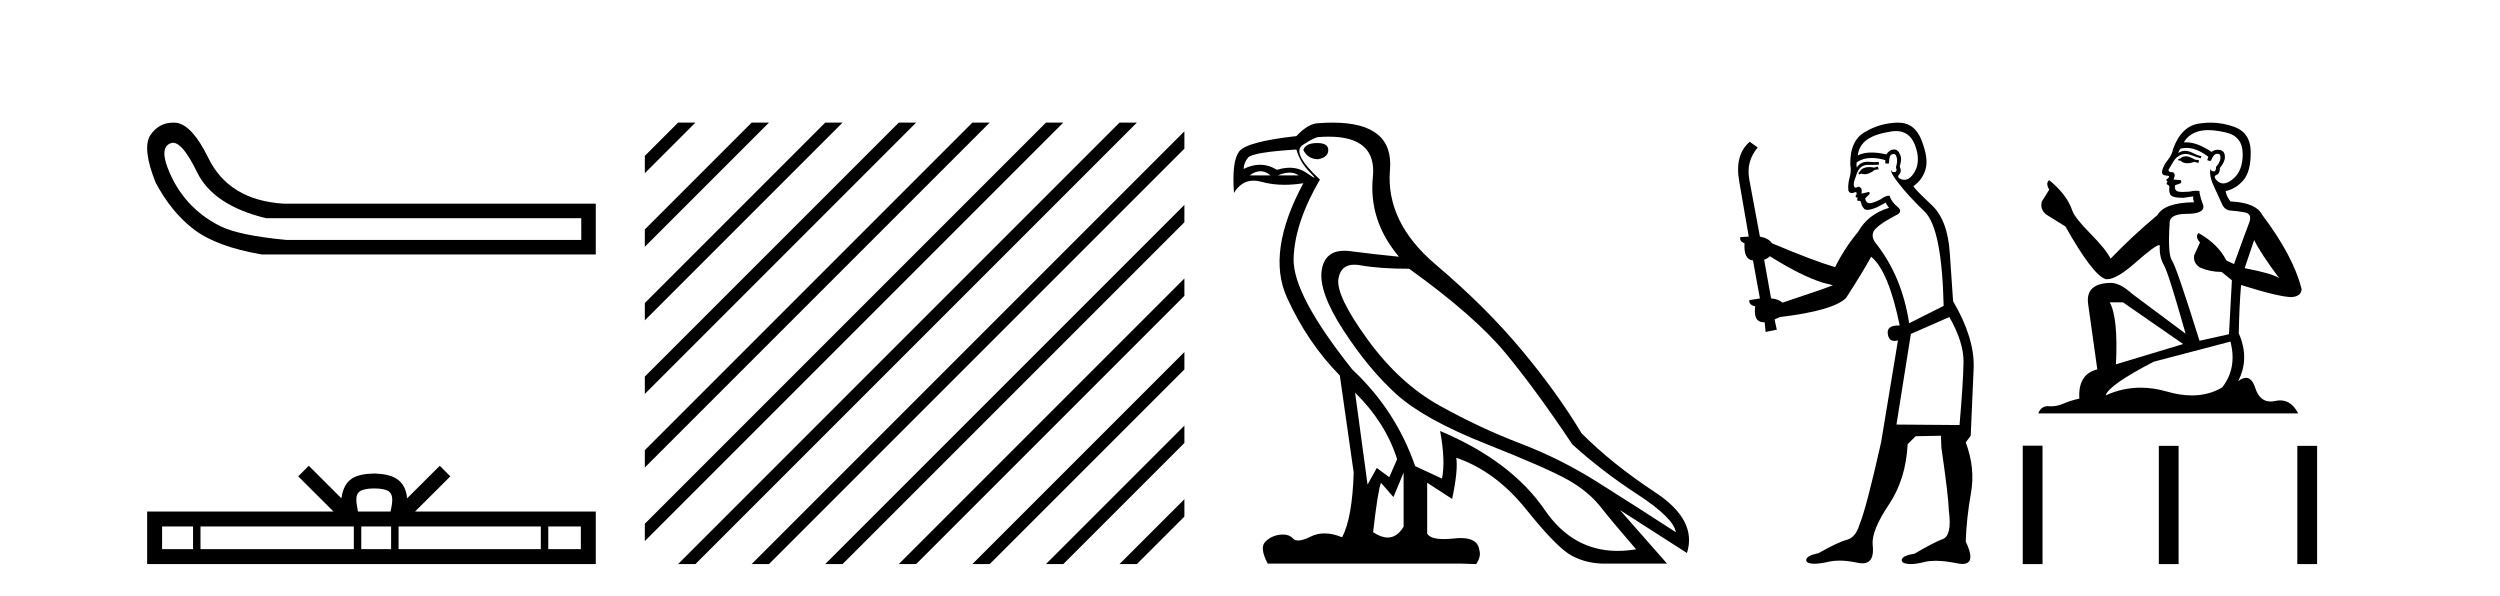
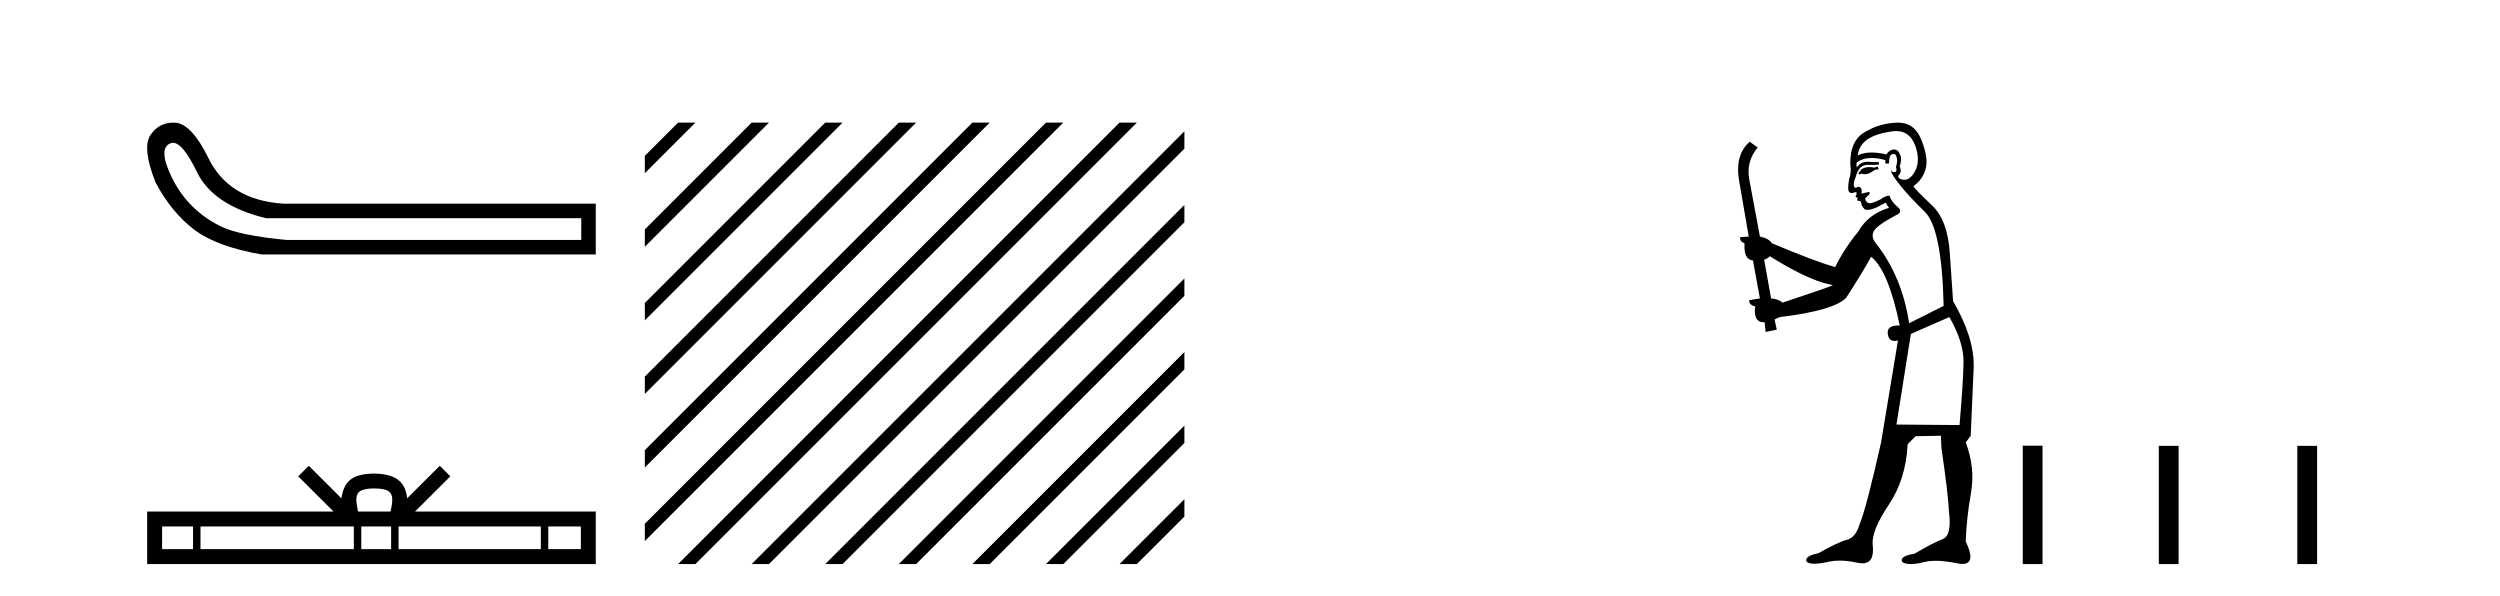
<svg xmlns="http://www.w3.org/2000/svg" width="172.0" height="41.0">
  <path d="M 11.901 9.824 Q 12.578 9.824 13.546 11.826 Q 14.659 14.129 18.305 15.012 L 39.991 15.012 L 39.991 16.509 L 19.726 16.509 Q 16.463 16.202 15.177 15.569 Q 13.892 14.935 12.97 13.918 Q 12.049 12.901 11.531 11.538 Q 11.013 10.176 11.704 9.869 Q 11.799 9.824 11.901 9.824 ZM 11.924 8.437 Q 10.907 8.437 10.322 9.332 Q 9.785 10.253 10.706 12.556 Q 11.781 14.59 13.335 15.78 Q 14.89 16.969 17.998 17.507 L 40.989 17.507 L 40.989 14.014 L 19.534 14.014 Q 15.734 13.784 14.314 10.828 Q 13.239 8.641 12.164 8.449 Q 12.041 8.437 11.924 8.437 Z" style="fill:#000000;stroke:none" />
  <path d="M 25.75 33.604 C 26.25 33.604 26.552 33.689 26.708 33.778 C 27.162 34.068 26.945 34.761 26.872 35.195 L 24.628 35.195 C 24.574 34.752 24.329 34.076 24.793 33.778 C 24.949 33.689 25.25 33.604 25.75 33.604 ZM 13.281 36.222 L 13.281 37.782 L 11.152 37.782 L 11.152 36.222 ZM 24.343 36.222 L 24.343 37.782 L 13.794 37.782 L 13.794 36.222 ZM 26.908 36.222 L 26.908 37.782 L 24.856 37.782 L 24.856 36.222 ZM 37.208 36.222 L 37.208 37.782 L 27.421 37.782 L 27.421 36.222 ZM 39.962 36.222 L 39.962 37.782 L 37.721 37.782 L 37.721 36.222 ZM 21.244 32.045 L 20.518 32.773 L 22.947 35.195 L 10.124 35.195 L 10.124 38.809 L 40.989 38.809 L 40.989 35.195 L 28.554 35.195 L 30.982 32.773 L 30.256 32.045 L 28.011 34.284 C 27.876 32.927 26.946 32.615 25.75 32.577 C 24.472 32.611 23.688 32.9 23.489 34.284 L 21.244 32.045 Z" style="fill:#000000;stroke:none" />
  <path d="M 46.65 8.437 L 44.364 10.723 L 44.364 11.916 L 47.544 8.735 L 47.843 8.437 ZM 51.712 8.437 L 44.364 15.785 L 44.364 15.785 L 44.364 16.978 L 52.607 8.735 L 52.905 8.437 ZM 56.774 8.437 L 44.364 20.847 L 44.364 20.847 L 44.364 22.04 L 44.364 22.04 L 57.669 8.735 L 57.967 8.437 ZM 61.836 8.437 L 44.364 25.909 L 44.364 25.909 L 44.364 27.102 L 44.364 27.102 L 62.731 8.735 L 63.029 8.437 ZM 66.898 8.437 L 44.364 30.971 L 44.364 32.164 L 44.364 32.164 L 67.793 8.735 L 68.091 8.437 ZM 71.96 8.437 L 44.364 36.033 L 44.364 37.226 L 72.855 8.735 L 73.153 8.437 ZM 77.022 8.437 L 46.948 38.511 L 46.65 38.809 L 47.843 38.809 L 77.917 8.735 L 78.215 8.437 ZM 81.486 9.035 L 52.01 38.511 L 51.712 38.809 L 52.905 38.809 L 81.486 10.228 L 81.486 9.035 ZM 81.486 14.097 L 57.072 38.511 L 56.774 38.809 L 57.967 38.809 L 81.486 15.29 L 81.486 14.097 ZM 81.486 19.159 L 62.134 38.511 L 61.836 38.809 L 63.029 38.809 L 81.486 20.352 L 81.486 19.159 ZM 81.486 24.221 L 67.196 38.511 L 66.898 38.809 L 68.091 38.809 L 81.486 25.415 L 81.486 24.221 ZM 81.486 29.283 L 72.258 38.511 L 71.96 38.809 L 73.153 38.809 L 81.486 30.477 L 81.486 29.283 ZM 81.486 34.346 L 77.32 38.511 L 77.022 38.809 L 78.215 38.809 L 81.486 35.539 L 81.486 34.346 Z" style="fill:#000000;stroke:none" />
-   <path d="M 90.622 9.841 Q 89.827 9.841 89.668 10.318 Q 89.986 10.954 90.686 10.954 Q 91.385 10.827 91.385 10.318 Q 91.385 9.841 90.622 9.841 ZM 86.719 11.78 Q 87.077 11.78 87.41 12.067 L 85.979 12.067 Q 86.361 11.78 86.719 11.78 ZM 88.722 11.876 Q 89.08 11.876 89.35 12.067 L 87.919 12.067 Q 88.364 11.876 88.722 11.876 ZM 89.191 10.286 Q 89.446 11.176 90.129 11.86 Q 90.488 12.219 90.418 12.219 Q 90.354 12.219 89.938 11.924 Q 89.397 11.54 88.728 11.54 Q 88.316 11.54 87.856 11.685 Q 87.288 11.335 86.685 11.335 Q 86.14 11.335 85.566 11.622 Q 85.566 11.208 85.868 10.842 Q 86.17 10.477 89.191 10.286 ZM 93.23 27.012 Q 95.328 29.079 96.123 31.591 L 95.583 32.831 L 94.724 32.195 L 94.088 33.34 L 93.23 27.012 ZM 93.178 18.211 Q 93.37 18.211 93.595 18.252 Q 94.915 18.49 96.95 18.49 Q 101.465 21.733 103.58 24.293 Q 105.695 26.853 108.175 30.573 Q 110.21 32.418 112.674 34.024 Q 115.139 35.629 115.298 36.615 Q 112.404 34.739 109.876 33.149 Q 107.348 31.559 104.598 30.51 Q 101.847 29.461 99.065 27.918 Q 96.282 26.376 94.088 23.355 Q 91.894 20.334 92.085 19.174 Q 92.243 18.211 93.178 18.211 ZM 96.568 32.513 L 96.568 36.234 Q 96.119 36.982 95.473 36.982 Q 95.02 36.982 94.47 36.615 Q 94.788 33.817 95.01 33.213 L 95.869 34.199 L 96.568 32.513 ZM 91.41 9.403 Q 94.73 9.403 94.454 12.162 Q 94.152 15.183 96.25 17.663 Q 94.629 17.504 92.912 17.282 Q 92.689 17.253 92.491 17.253 Q 91.161 17.253 90.94 18.554 Q 90.686 20.048 92.435 22.735 Q 94.184 25.422 96.091 27.139 Q 97.999 28.856 102.244 30.542 Q 106.49 32.227 107.889 33.022 Q 109.288 33.817 110.115 34.866 Q 110.941 35.916 112.563 37.792 Q 111.906 37.902 111.294 37.902 Q 108.207 37.902 106.283 35.089 Q 103.977 31.718 99.08 29.651 L 99.08 29.651 Q 99.462 31.718 99.208 32.927 L 97.363 32.068 Q 96.028 28.22 93.039 25.422 Q 88.937 20.271 89 17.806 Q 89.064 15.342 90.813 12.353 Q 88.81 10.509 89.636 9.968 Q 90.463 9.427 90.749 9.427 Q 91.096 9.403 91.41 9.403 ZM 91.694 8.437 Q 91.247 8.437 90.749 8.473 Q 90.018 8.473 89.191 9.364 Q 85.757 9.745 85.248 10.429 Q 84.739 11.113 84.898 13.275 Q 85.406 12.428 86.246 12.428 Q 86.51 12.428 86.806 12.512 Q 87.524 12.714 88.37 12.714 Q 88.985 12.714 89.668 12.607 L 89.668 12.607 Q 87.124 17.345 88.539 20.462 Q 89.954 23.578 92.18 25.835 L 93.134 32.513 Q 93.039 35.629 92.339 36.965 Q 91.689 36.698 91.126 36.698 Q 90.615 36.698 90.177 36.917 Q 89.642 37.185 89.316 37.185 Q 89.08 37.185 88.953 37.045 Q 88.709 36.775 88.268 36.775 Q 88.163 36.775 88.046 36.79 Q 87.442 36.87 87.045 37.283 Q 86.647 37.696 87.22 38.778 L 100.575 38.778 L 101.561 38.809 Q 101.911 38.301 101.783 37.855 Q 101.675 37.018 100.512 37.018 Q 100.306 37.018 100.066 37.045 Q 99.66 37.089 99.338 37.089 Q 98.403 37.089 98.19 36.711 L 98.19 33.213 L 99.907 34.326 Q 100.321 32.386 100.193 31.496 L 100.193 31.496 Q 102.896 32.418 105.011 35.057 Q 107.126 37.696 108.143 38.237 Q 109.161 38.778 110.401 38.778 L 114.694 38.778 L 111.45 35.089 L 116.061 38.046 Q 116.792 35.788 113.867 33.865 Q 110.941 31.941 108.811 29.81 Q 107.157 27.044 104.693 24.087 Q 102.229 21.129 98.778 18.204 Q 95.328 15.278 95.63 11.685 Q 95.903 8.437 91.694 8.437 Z" style="fill:#000000;stroke:none" />
  <path d="M 129.196 11.461 L 128.94 11.53 Q 128.761 11.495 128.607 11.495 Q 128.453 11.495 128.325 11.53 Q 128.069 11.615 128.018 11.717 Q 127.966 11.82 127.847 11.905 L 127.932 12.008 L 128.069 11.94 Q 128.176 11.988 128.298 11.988 Q 128.601 11.988 128.991 11.683 L 129.248 11.649 L 129.196 11.461 ZM 130.445 9.016 Q 131.368 9.016 131.742 9.958 Q 132.152 11.017 131.759 11.769 Q 131.431 12.37 131.015 12.37 Q 130.911 12.37 130.802 12.332 Q 130.512 12.23 130.631 12.042 Q 130.87 11.82 130.7 11.461 Q 130.87 10.915 130.734 10.658 Q 130.596 10.283 130.312 10.283 Q 130.208 10.283 130.085 10.334 Q 129.863 10.47 129.794 10.624 Q 129.221 10.494 128.764 10.494 Q 128.2 10.494 127.813 10.693 Q 127.898 10.009 128.462 9.599 Q 129.026 9.206 130.17 9.036 Q 130.313 9.016 130.445 9.016 ZM 121.766 17.628 Q 123.884 18.96 125.37 19.438 L 126.105 19.626 Q 125.37 19.917 122.637 20.822 Q 122.347 20.566 121.851 20.532 L 121.373 17.867 Q 121.595 17.799 121.766 17.628 ZM 130.284 10.595 Q 130.429 10.595 130.477 10.778 Q 130.58 11.068 130.443 11.495 Q 130.546 11.82 130.358 11.837 Q 130.326 11.842 130.299 11.842 Q 130.148 11.842 130.119 11.683 L 130.119 11.683 Q 130.033 11.871 130.648 12.64 Q 131.246 13.426 132.425 14.57 Q 133.603 15.732 133.723 21.044 L 131.349 22.24 Q 130.87 19.08 129.128 16.825 Q 128.701 16.347 128.906 15.92 Q 129.128 15.51 130.375 14.843 Q 130.99 14.587 130.546 14.228 Q 130.119 13.87 129.999 13.46 Q 129.709 13.46 129.384 13.716 Q 128.848 13.984 128.627 13.984 Q 128.58 13.984 128.547 13.972 Q 128.359 13.904 128.325 13.648 L 128.581 13.391 Q 128.701 13.289 128.581 13.204 L 128.069 13.323 Q 128.154 12.879 127.847 12.845 Q 127.739 12.914 127.67 12.914 Q 127.585 12.914 127.556 12.811 Q 127.488 12.589 127.676 12.162 Q 127.779 11.752 128.001 11.53 Q 128.206 11.34 128.527 11.34 Q 128.554 11.34 128.581 11.342 Q 128.701 11.347 128.819 11.347 Q 129.054 11.347 129.282 11.325 L 129.248 11.137 Q 129.119 11.154 128.97 11.154 Q 128.821 11.154 128.65 11.137 Q 128.57 11.128 128.496 11.128 Q 127.997 11.128 127.744 11.53 Q 127.71 11.273 127.744 11.171 Q 128.176 10.869 128.78 10.869 Q 129.202 10.869 129.709 11.017 L 129.709 11.239 Q 129.786 11.256 129.85 11.256 Q 129.914 11.256 129.965 11.239 Q 129.965 10.693 130.153 10.624 Q 130.226 10.595 130.284 10.595 ZM 134.116 21.813 Q 135.107 23.555 135.09 24.905 Q 135.073 26.254 134.816 29.243 L 130.477 29.209 L 131.468 22.974 L 134.116 21.813 ZM 130.592 8.437 Q 130.561 8.437 130.529 8.438 Q 129.35 8.472 128.359 9.053 Q 127.266 9.633 127.3 11.325 Q 127.386 11.786 127.249 12.23 Q 127.129 12.657 127.164 13.101 Q 127.237 13.284 127.397 13.284 Q 127.461 13.284 127.539 13.255 Q 127.619 13.22 127.667 13.22 Q 127.783 13.22 127.71 13.426 Q 127.642 13.46 127.676 13.545 Q 127.699 13.591 127.752 13.591 Q 127.779 13.591 127.813 13.579 L 127.813 13.579 Q 127.717 13.82 127.861 13.82 Q 127.87 13.82 127.881 13.819 Q 127.895 13.817 127.908 13.817 Q 128.036 13.817 128.052 13.972 Q 128.069 14.16 128.257 14.365 Q 128.331 14.439 128.481 14.439 Q 128.713 14.439 129.128 14.263 L 129.743 13.938 Q 129.794 14.092 129.965 14.297 Q 128.513 14.741 127.847 15.937 Q 126.873 17.115 126.258 18.379 Q 124.789 17.952 121.919 16.74 Q 121.663 16.381 121.082 16.278 L 120.348 12.332 Q 120.126 11.102 120.929 10.146 L 120.382 9.753 Q 119.323 10.658 119.665 12.52 L 120.314 16.278 L 119.733 16.312 Q 119.665 16.603 120.023 16.74 Q 119.955 17.867 120.604 17.918 L 121.082 20.532 Q 120.707 20.6 120.348 20.651 Q 120.314 20.976 120.758 21.078 Q 120.609 22.173 121.361 22.173 Q 121.383 22.173 121.407 22.172 L 121.475 22.838 L 122.244 22.684 L 122.09 21.984 Q 122.278 21.881 122.466 21.813 Q 126.139 21.369 127.01 20.498 Q 128.189 18.67 128.735 17.662 Q 129.931 18.636 130.7 22.394 Q 130.652 22.392 130.607 22.392 Q 129.799 22.392 129.88 22.974 Q 129.946 23.456 130.338 23.456 Q 130.446 23.456 130.58 23.419 L 130.58 23.419 L 129.418 30.439 Q 128.394 35 127.932 36.093 Q 127.676 36.964 127.078 37.135 Q 126.463 37.289 125.114 38.058 Q 124.362 38.211 124.277 38.468 Q 124.208 38.724 124.635 38.775 Q 124.723 38.786 124.829 38.786 Q 125.217 38.786 125.848 38.639 Q 126.169 38.57 126.551 38.57 Q 127.123 38.57 127.83 38.724 Q 127.992 38.756 128.129 38.756 Q 129 38.756 128.838 37.443 Q 128.769 36.486 129.948 34.727 Q 131.127 32.967 131.246 30.559 L 131.793 30.012 L 133.535 29.978 L 133.569 30.815 Q 134.048 34.095 134.082 35.137 Q 134.304 36.828 133.672 37.084 Q 133.023 37.323 131.724 38.092 Q 130.956 38.211 130.853 38.468 Q 130.768 38.724 131.212 38.792 Q 131.319 38.809 131.449 38.809 Q 131.84 38.809 132.442 38.656 Q 132.757 38.582 133.168 38.582 Q 133.802 38.582 134.663 38.758 Q 134.863 38.799 135.018 38.799 Q 135.978 38.799 135.243 37.255 Q 135.295 35.649 135.602 33.924 Q 135.91 32.199 135.243 30.439 L 135.585 29.978 L 135.79 25.263 Q 135.841 23.231 134.372 20.72 Q 134.304 19.797 134.15 17.474 Q 134.013 15.134 132.886 14.092 Q 131.759 13.033 131.639 12.811 Q 132.271 12.367 132.476 11.649 Q 132.698 10.915 132.203 9.651 Q 131.737 8.437 130.592 8.437 Z" style="fill:#000000;stroke:none" />
-   <path d="M 150.45 10.754 Q 150.168 10.754 150.078 10.844 Q 150 10.934 149.865 10.934 L 149.865 11.035 L 150.022 11.057 Q 150.197 11.232 150.486 11.232 Q 150.701 11.232 150.979 11.136 L 151.26 11.215 L 151.282 11.012 L 151.035 10.99 Q 150.675 10.787 150.45 10.754 ZM 151.923 8.953 Q 152.443 8.953 153.128 9.111 Q 154.286 9.37 154.298 10.574 Q 154.309 11.766 153.623 12.318 Q 153.26 12.62 152.962 12.62 Q 152.706 12.62 152.497 12.396 Q 152.295 12.194 152.419 12.07 Q 152.745 11.969 152.722 11.564 Q 153.071 11.136 153.071 10.832 Q 153.093 10.303 152.585 10.303 Q 152.564 10.303 152.542 10.304 Q 152.317 10.326 152.16 10.45 Q 151.164 9.79 150.407 9.79 Q 150.326 9.79 150.247 9.797 L 150.247 9.797 Q 150.573 9.224 151.271 9.032 Q 151.556 8.953 151.923 8.953 ZM 155.085 16.514 Q 155.524 17.414 156.807 19.136 Q 156.323 18.81 154.433 18.45 L 155.085 16.514 ZM 150.42 10.175 Q 151.13 10.175 151.935 10.787 L 151.856 11.012 Q 151.951 11.068 152.04 11.068 Q 152.078 11.068 152.115 11.057 Q 152.295 10.585 152.52 10.585 Q 152.547 10.582 152.571 10.582 Q 152.788 10.582 152.767 10.855 Q 152.767 11.136 152.464 11.485 Q 152.464 11.796 152.312 11.796 Q 152.289 11.796 152.261 11.789 Q 152.059 11.744 152.092 11.564 L 152.092 11.564 Q 151.957 12.07 152.329 12.846 Q 152.689 13.634 152.88 14.05 Q 153.071 14.467 153.488 14.489 Q 153.904 14.512 154.444 14.613 Q 154.984 14.714 154.736 15.344 Q 154.489 15.974 153.701 18.168 L 153.173 17.921 Q 152.621 16.807 151.26 16.031 L 151.26 16.031 Q 151.001 16.278 151.361 16.683 L 150.956 17.572 Q 150.877 18.101 151.361 18.405 Q 152.036 18.708 152.846 18.708 L 153.555 19.282 L 153.353 22.995 L 151.327 23.445 Q 149.741 18.371 149.437 17.932 Q 149.133 17.493 149.268 15.423 Q 149.212 14.714 150.427 14.714 Q 151.687 14.714 151.586 14.14 L 151.429 13.679 Q 151.305 13.251 151.327 13.15 Q 151.228 13.123 151.097 13.123 Q 150.9 13.123 150.63 13.184 Q 150.375 13.206 150.19 13.206 Q 149.82 13.206 149.73 13.116 Q 149.595 12.981 149.64 12.745 L 150 12.621 Q 150.123 12.554 150.045 12.396 L 149.538 12.351 Q 149.718 11.969 149.493 11.845 Q 149.46 11.848 149.43 11.848 Q 149.19 11.848 149.19 11.688 Q 149.268 11.541 149.505 11.148 Q 149.741 10.754 150.078 10.641 Q 150.23 10.592 150.38 10.592 Q 150.574 10.592 150.765 10.675 Q 151.102 10.81 151.406 10.889 L 151.462 10.754 Q 151.181 10.686 150.877 10.529 Q 150.585 10.377 150.332 10.377 Q 150.078 10.377 149.865 10.529 Q 149.921 10.326 150.022 10.225 Q 150.217 10.175 150.42 10.175 ZM 146.062 20.801 L 150.202 23.67 L 145.578 25.065 Q 145.735 21.859 145.15 20.801 ZM 153.454 23.501 Q 153.926 25.313 152.891 26.652 Q 151.964 27.205 150.804 27.205 Q 150.007 27.205 149.1 26.944 Q 148.17 26.672 147.28 26.672 Q 146.036 26.672 144.869 27.203 Q 145.072 26.494 148.177 24.885 L 153.454 23.501 ZM 152.085 8.437 Q 151.725 8.437 151.361 8.492 Q 150.101 8.638 149.516 10.225 Q 149.437 10.652 149.133 11.024 Q 148.83 11.384 148.74 11.823 Q 148.74 12.07 149.055 12.081 Q 149.37 12.093 149.133 12.295 Q 149.032 12.318 149.055 12.396 Q 149.066 12.475 149.133 12.498 Q 148.987 12.655 149.133 12.711 Q 149.291 12.779 149.246 12.936 Q 149.212 13.105 149.302 13.353 Q 149.392 13.612 150.202 13.612 L 150.9 13.51 L 150.9 13.51 Q 150.855 13.679 150.956 13.915 Q 148.931 13.938 148.436 14.793 Q 146.737 16.211 145.207 17.797 Q 144.903 17.167 143.823 16.076 Q 142.754 14.995 142.574 14.489 Q 142.203 13.387 140.987 12.396 Q 140.717 12.599 140.987 13.049 L 140.481 13.859 Q 140.335 14.388 140.762 14.748 Q 141.415 15.142 142.101 15.581 Q 143.991 18.933 144.869 19.203 Q 144.918 19.211 144.97 19.211 Q 145.638 19.211 146.973 18.022 Q 148.296 16.866 148.542 16.866 Q 148.629 16.866 148.582 17.009 Q 148.582 17.741 148.886 18.258 Q 149.19 18.776 150.371 22.961 L 146.692 20.216 Q 145.859 19.462 145.229 19.462 Q 143.463 19.485 143.665 20.925 L 144.295 25.414 Q 142.956 25.74 143.058 27.428 Q 142.45 27.552 141.944 27.777 Q 141.535 27.954 141.118 27.954 Q 141.03 27.954 140.942 27.946 Q 140.912 27.944 140.883 27.944 Q 140.424 27.944 140.234 28.441 L 158.112 28.441 Q 157.656 27.547 156.876 27.547 Q 156.713 27.547 156.537 27.586 Q 156.366 27.623 156.215 27.623 Q 155.464 27.623 155.164 26.697 Q 154.942 25.995 154.524 25.995 Q 154.285 25.995 153.983 26.224 Q 154.793 24.66 154.028 22.939 Q 154.061 21.071 154.185 19.608 Q 156.829 20.441 157.684 20.441 Q 158.348 20.374 158.348 19.867 Q 157.763 17.594 155.648 14.793 Q 155.22 13.938 153.454 13.859 Q 153.15 13.454 153.128 13.15 Q 153.859 12.981 154.354 12.385 Q 154.86 11.789 154.849 10.45 Q 154.838 9.122 153.69 8.717 Q 152.896 8.437 152.085 8.437 Z" style="fill:#000000;stroke:none" />
  <path d="M 139.165 30.663 L 139.165 38.809 L 140.526 38.809 L 140.526 30.663 ZM 148.526 30.675 L 148.526 38.809 L 149.887 38.809 L 149.887 30.675 ZM 158.056 30.675 L 158.056 38.809 L 159.417 38.809 L 159.417 30.675 Z" style="fill:#000000;stroke:none" />
</svg>